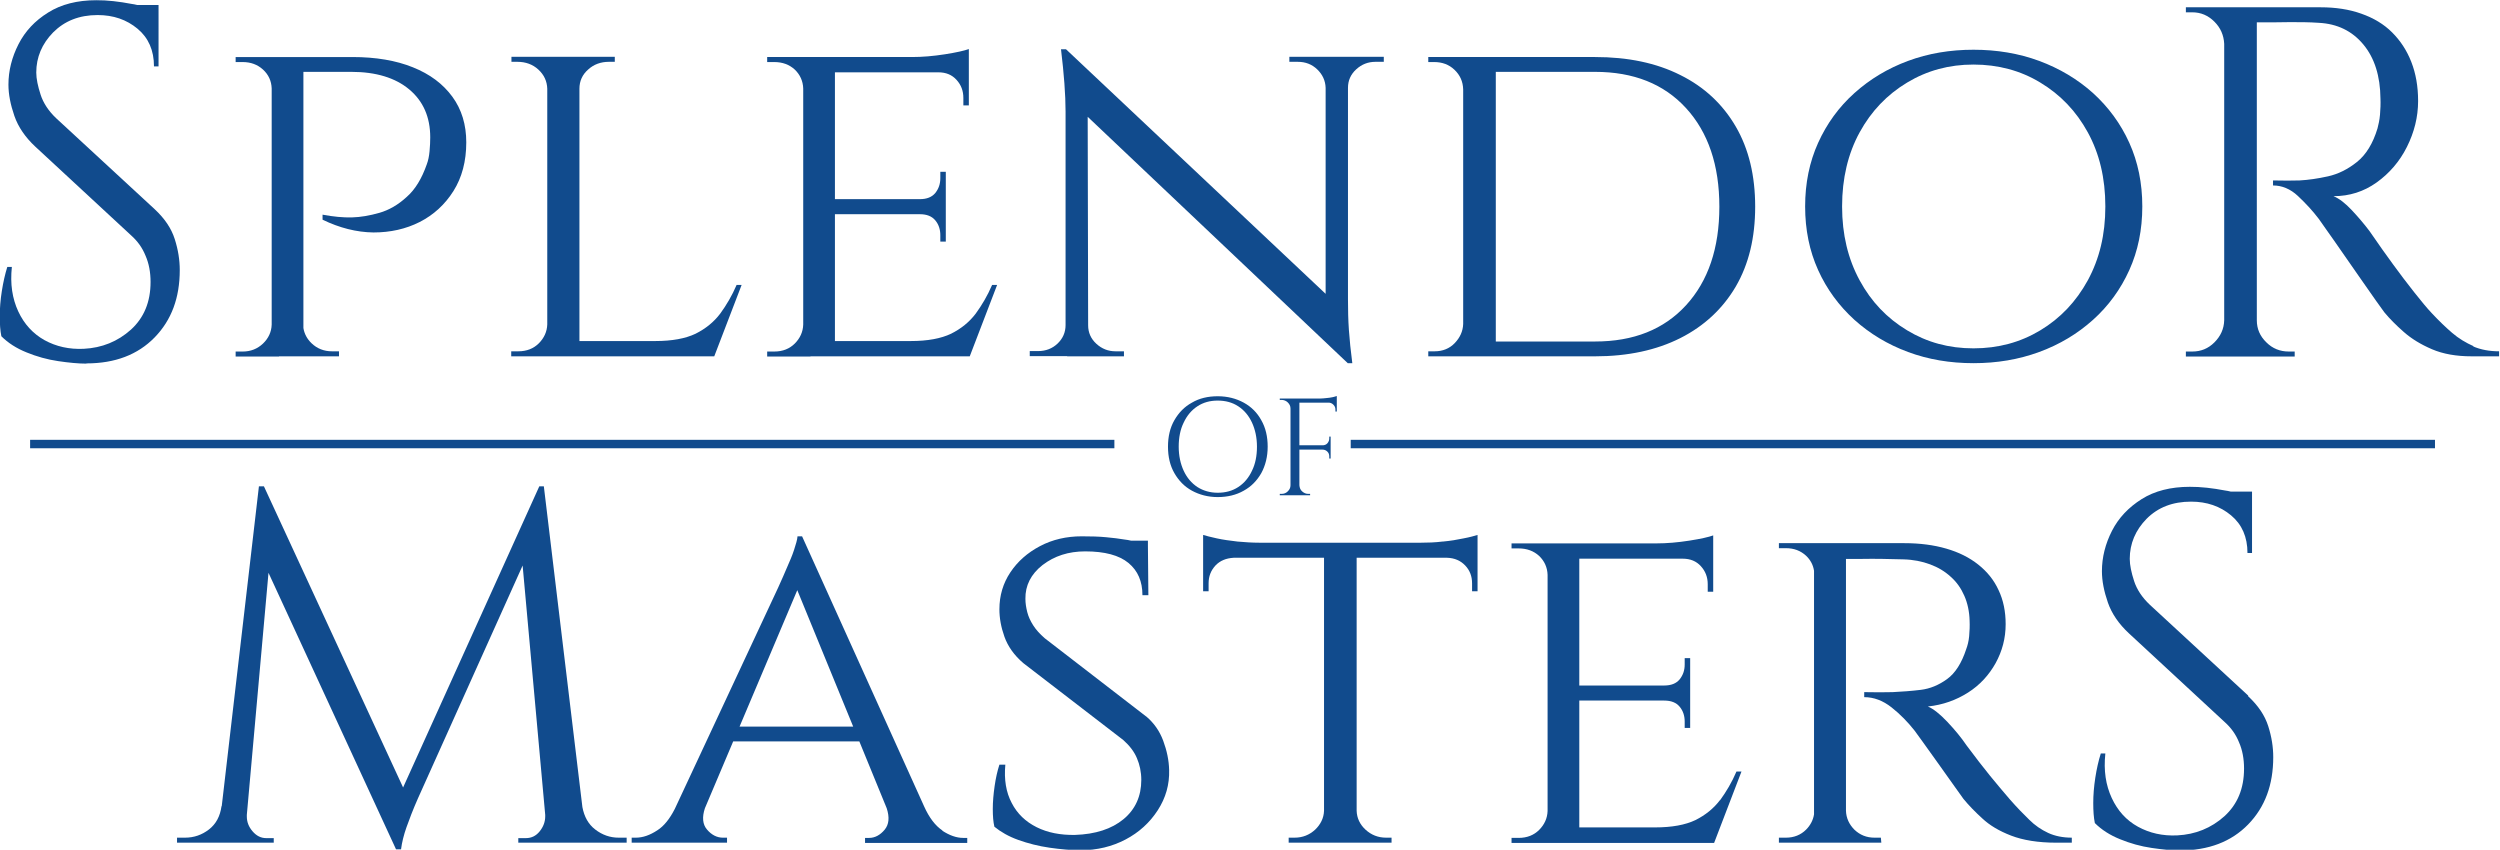
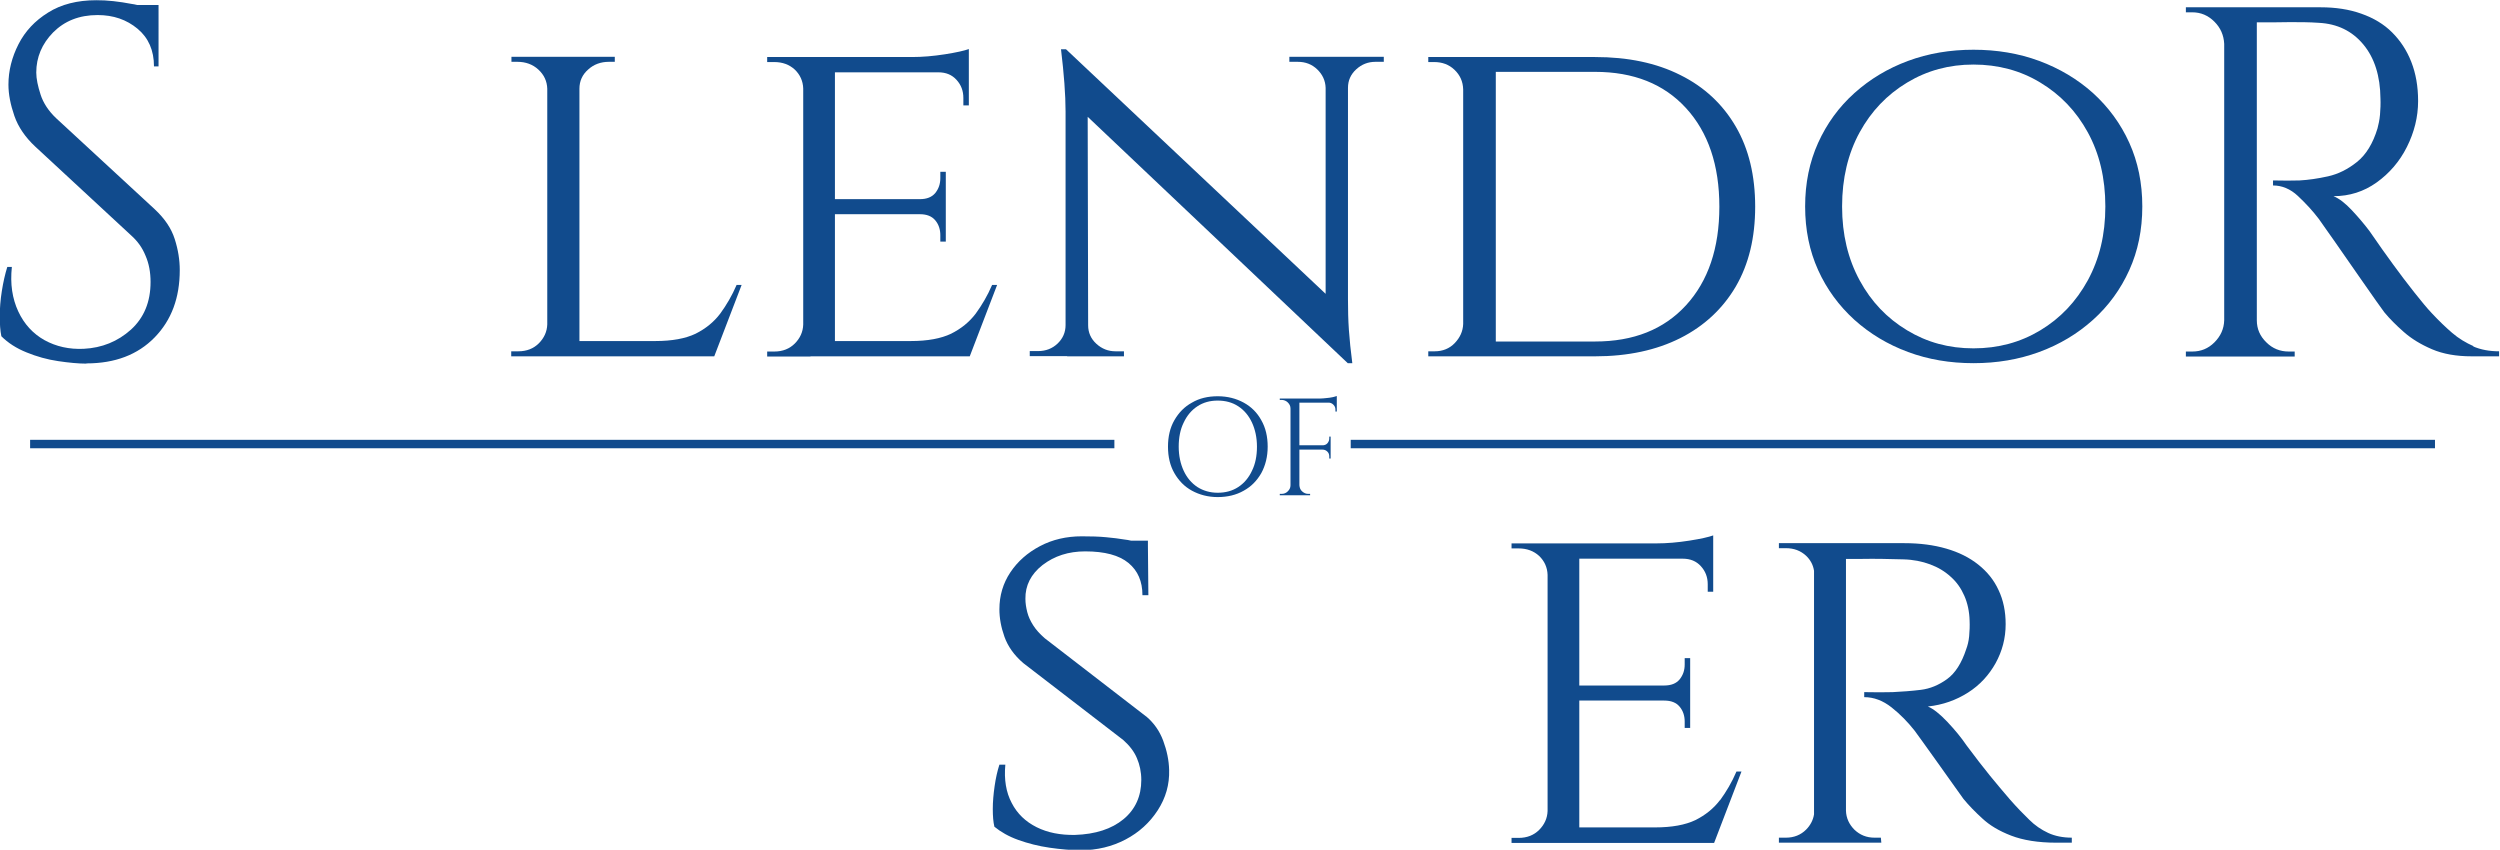
<svg xmlns="http://www.w3.org/2000/svg" id="Layer_2" data-name="Layer 2" viewBox="0 0 109.59 37.25">
  <defs>
    <style>
      .cls-1 {
        fill: #114b8d;
      }
    </style>
  </defs>
  <g id="Layer_1-2" data-name="Layer 1">
    <g>
      <path class="cls-1" d="m3.79,15.93c1.25,0,2.25-.38,2.99-1.14.74-.76,1.1-1.74,1.1-2.95,0-.44-.07-.89-.22-1.36-.15-.47-.44-.9-.88-1.31l-4.31-3.98c-.34-.32-.57-.67-.69-1.04-.12-.37-.19-.7-.19-.97,0-.67.25-1.26.74-1.76.5-.5,1.14-.76,1.95-.76.69,0,1.27.2,1.75.6.48.4.72.95.72,1.65h.2V.22h-.93c-.09-.02-.17-.04-.26-.05-.26-.05-.52-.09-.79-.12-.27-.03-.52-.04-.75-.04-.83,0-1.54.18-2.11.54-.58.36-1.01.82-1.3,1.39-.29.57-.44,1.16-.44,1.77,0,.42.09.88.26,1.37s.48.94.92,1.35l4.2,3.89c.28.25.49.54.63.89.15.34.22.73.22,1.15,0,.88-.29,1.57-.86,2.09-.58.52-1.27.8-2.07.84-.64.03-1.21-.1-1.72-.38-.5-.28-.89-.7-1.15-1.26s-.36-1.2-.28-1.95h-.2c-.1.32-.18.68-.24,1.06s-.09.75-.09,1.1.02.64.07.88c.29.29.66.53,1.11.71.44.18.9.31,1.38.38.47.07.89.11,1.24.11Z" />
-       <path class="cls-1" d="m12.23,15.62h2.63v-.22h-.31c-.35,0-.65-.12-.89-.35-.2-.19-.32-.42-.36-.67V3.15h2.1c1.08,0,1.93.26,2.54.77s.92,1.21.92,2.1c0,.19-.01.39-.03.61s-.06.41-.12.57c-.22.63-.51,1.11-.89,1.44-.37.34-.77.57-1.19.69-.42.12-.82.19-1.2.2s-.81-.03-1.29-.12v.22c.74.36,1.49.55,2.23.56.74,0,1.42-.15,2.03-.46s1.11-.77,1.48-1.36.56-1.3.56-2.13c0-.77-.2-1.44-.61-2-.41-.56-.98-.99-1.73-1.29-.74-.3-1.63-.45-2.65-.45h-5.12v.22h.31c.35,0,.65.11.89.33s.37.5.38.83v10.35c-.01.32-.14.6-.38.83s-.54.35-.89.35h-.31v.22h1.9Z" />
      <path class="cls-1" d="m24.33,15.62h6.98l1.2-3.13h-.22c-.2.47-.45.89-.72,1.26-.28.37-.64.66-1.08.88-.44.21-1.03.32-1.76.32h-3.33V3.89c0-.34.13-.62.38-.84.25-.23.56-.34.91-.34h.26v-.22h-4.53v.22h.26c.36,0,.67.11.92.34.25.23.38.51.39.84v10.33c-.01.32-.14.6-.37.83-.23.23-.53.35-.9.35h-.31v.22h1.9Z" />
      <path class="cls-1" d="m35.53,15.62h6.98l1.2-3.13h-.22c-.2.47-.45.89-.72,1.26-.28.37-.64.66-1.08.88-.44.21-1.03.32-1.76.32h-3.33v-5.56h3.72c.31,0,.53.09.68.27.15.18.22.4.22.65v.28h.24v-3.06h-.24v.28c0,.25-.07.46-.22.65-.15.18-.37.27-.68.27h-3.72V3.17h4.53c.34,0,.6.11.8.33.2.22.3.48.3.79v.33h.24v-2.47c-.19.07-.54.15-1.05.23-.51.08-.99.12-1.44.12h-6.35v.22h.31c.36,0,.66.11.9.33.23.22.36.5.37.83v10.35c-.01.32-.14.6-.37.83-.23.23-.53.35-.9.35h-.31v.22h1.9Z" />
      <path class="cls-1" d="m46.78,15.62h2.49v-.22h-.37c-.32,0-.6-.11-.84-.33-.24-.22-.36-.49-.36-.81h0l-.02-9.14,11.4,10.8h.2c-.07-.54-.12-1.02-.15-1.46-.03-.43-.04-.88-.04-1.35V3.85c0-.32.12-.59.36-.81s.52-.33.84-.33h.37v-.22h-4.14v.22h.37c.34,0,.62.11.85.33.23.22.36.49.37.81v9.03l-11.38-10.72h-.22c.13,1.08.2,1.99.2,2.73v9.36c0,.32-.12.59-.35.81-.23.22-.52.33-.85.33h-.37v.22h1.64Z" />
      <path class="cls-1" d="m64.19,15.62h5.73c1.44,0,2.69-.27,3.74-.8,1.05-.53,1.86-1.29,2.43-2.26.57-.98.85-2.14.85-3.5s-.28-2.53-.85-3.51c-.57-.98-1.38-1.74-2.43-2.26-1.05-.53-2.3-.79-3.74-.79h-7.31v.22h.26c.35,0,.65.11.89.34.24.23.37.51.38.86v10.28c-.01.32-.14.6-.37.84-.23.24-.53.36-.88.36h-.28v.22h1.58Zm3.5-12.47h2.23c1.69,0,3.02.53,3.99,1.59.97,1.06,1.46,2.5,1.46,4.32s-.49,3.26-1.46,4.32c-.97,1.06-2.3,1.59-3.99,1.59h-4.35V3.15h2.12Z" />
      <path class="cls-1" d="m81.29,14.02c.68.61,1.46,1.08,2.35,1.41.89.33,1.84.49,2.87.49s1.98-.16,2.88-.49,1.68-.8,2.36-1.41,1.21-1.34,1.59-2.18c.38-.84.57-1.77.57-2.79s-.19-1.95-.57-2.79c-.38-.84-.91-1.56-1.59-2.18-.68-.61-1.47-1.08-2.36-1.41s-1.86-.49-2.88-.49-1.98.16-2.87.49c-.89.33-1.67.8-2.35,1.41-.68.61-1.21,1.34-1.59,2.18-.38.84-.57,1.77-.57,2.79s.19,1.95.57,2.79c.38.84.91,1.56,1.59,2.18Zm.23-8.22c.51-.93,1.2-1.65,2.08-2.18.88-.53,1.84-.79,2.91-.79s2.06.26,2.93.79c.88.53,1.57,1.25,2.08,2.18.51.93.77,2.01.77,3.25s-.26,2.3-.77,3.24c-.51.93-1.2,1.66-2.08,2.19-.88.53-1.85.79-2.93.79s-2.03-.26-2.91-.79c-.88-.53-1.57-1.25-2.08-2.19s-.77-2.01-.77-3.24.26-2.32.77-3.25Z" />
      <path class="cls-1" d="m108.44,15.18c-.34-.15-.66-.34-.95-.59-.29-.25-.58-.53-.88-.85-.22-.23-.48-.55-.79-.94s-.61-.79-.91-1.2c-.3-.41-.65-.9-1.04-1.47-.22-.29-.47-.59-.77-.91-.29-.31-.56-.52-.81-.62.7,0,1.33-.2,1.89-.6.56-.4,1.01-.92,1.33-1.56s.49-1.31.49-2.01c0-.64-.1-1.21-.3-1.72s-.48-.93-.84-1.29c-.36-.36-.81-.63-1.35-.82-.53-.19-1.13-.28-1.78-.28h-5.91v.22h.28c.38,0,.7.14.97.41.27.27.41.59.43.97v12.12c-.01.38-.16.7-.43.97-.27.27-.59.4-.97.4h-.28v.22h4.77v-.22h-.26c-.38,0-.71-.13-.98-.4-.28-.27-.42-.59-.42-.97V.98c.55,0,1.04,0,1.45-.01.43,0,.85,0,1.26.03.82.04,1.47.36,1.96.95s.74,1.38.75,2.37c.01.23,0,.47-.02.71s-.07.44-.11.6c-.2.66-.5,1.15-.9,1.47s-.82.53-1.27.63c-.45.1-.87.16-1.25.18-.32.01-.71.01-1.16,0v.22c.39,0,.76.15,1.09.46s.64.64.92,1.01c.03.04.14.2.33.47.19.27.42.59.68.97.26.38.53.76.8,1.15s.5.72.7,1c.2.28.32.44.36.5.23.28.52.57.85.86.34.3.75.55,1.24.76s1.07.31,1.74.31h1.2v-.22c-.42,0-.81-.07-1.15-.22Z" />
-       <path class="cls-1" d="m26.09,36.36c-.3-.23-.48-.56-.56-.98l-1.69-14.06h-.2l-5.97,13.2-6.1-13.2h-.22l-1.63,14.02h-.01c-.06.44-.24.78-.55,1.02s-.66.36-1.05.36h-.35v.22h4.24v-.2h-.33c-.23,0-.43-.1-.6-.3s-.25-.41-.25-.65v-.07h0s.95-10.61.95-10.61l5.59,12.12h.22c.04-.31.12-.63.24-.97.12-.34.28-.76.5-1.26l4.59-10.21.99,10.93h0v.07c0,.23-.08.45-.24.65-.16.2-.36.3-.61.3h-.33v.2h4.75v-.22h-.35c-.38,0-.72-.12-1.03-.36Z" />
-       <path class="cls-1" d="m41.32,36.41c-.32-.21-.59-.57-.81-1.06h0l-5.35-11.84h-.2c-.01.15-.07.34-.15.59s-.19.5-.3.75c-.11.26-.24.56-.4.91l-4.53,9.7c-.22.43-.47.75-.77.94-.32.21-.63.32-.94.32h-.18v.22h4.18v-.22h-.18c-.26,0-.5-.12-.7-.36-.19-.22-.22-.54-.09-.93l1.24-2.93h5.53l1.2,2.93c.13.4.1.71-.09.94-.2.24-.43.36-.68.36h-.18v.22h4.48v-.22h-.18c-.29,0-.6-.11-.92-.32Zm-8.9-4.56l2.53-5.98,2.45,5.98h-4.98Z" />
      <path class="cls-1" d="m50.22,31.39l-4.42-3.41c-.22-.19-.39-.38-.51-.57-.12-.19-.21-.38-.26-.58-.05-.2-.08-.39-.08-.58-.01-.58.24-1.08.75-1.48.52-.4,1.14-.6,1.87-.6.86,0,1.49.17,1.9.51.41.34.61.81.61,1.41h.26l-.02-2.17s0,0,0,0v-.22h-.74c-.09-.02-.19-.04-.29-.05-.23-.04-.49-.07-.8-.1s-.66-.04-1.07-.04c-.67,0-1.28.14-1.83.43s-.98.67-1.3,1.15c-.32.48-.48,1.02-.48,1.62,0,.38.07.78.22,1.2.15.42.42.81.83,1.16l4.38,3.37c.28.25.48.51.6.8.12.28.19.6.19.95,0,.71-.26,1.29-.78,1.72-.52.43-1.23.66-2.13.69-.64.01-1.2-.1-1.68-.34s-.85-.59-1.09-1.06c-.25-.47-.34-1.03-.28-1.68h-.26c-.09.28-.16.59-.21.94s-.08.68-.08,1,.02.57.07.78c.28.23.63.43,1.05.58.42.15.88.27,1.37.34s.94.11,1.37.11c.71,0,1.37-.16,1.96-.47.59-.31,1.06-.74,1.41-1.28.35-.54.52-1.13.5-1.77-.01-.42-.1-.85-.26-1.28-.16-.43-.41-.78-.74-1.06Z" />
-       <path class="cls-1" d="m63.23,23.74c-.33.04-.64.05-.93.05h-7.11c-.29,0-.61-.02-.94-.05-.34-.04-.64-.08-.91-.14s-.47-.11-.6-.15v2.47h.24v-.35c0-.31.1-.56.3-.78.2-.21.46-.32.8-.34h3.96v11.09c-.01.32-.15.6-.39.83-.25.23-.55.35-.9.35h-.26v.22h4.51v-.22h-.24c-.35,0-.65-.12-.9-.35-.25-.23-.38-.51-.39-.83v-11.09h3.96c.34.01.6.13.8.34.2.21.3.47.3.78v.35h.24v-2.47c-.13.04-.34.1-.61.15-.28.06-.58.11-.91.14Z" />
      <path class="cls-1" d="m75.4,35.07c-.28.37-.64.66-1.08.88-.44.21-1.03.32-1.76.32h-3.33v-5.56h3.72c.31,0,.53.09.68.27.15.18.22.4.22.65v.28h.24v-3.06h-.24v.28c0,.25-.07.46-.22.65-.15.18-.37.27-.68.27h-3.72v-5.56h4.53c.34,0,.6.11.8.33s.3.48.3.79v.33h.24v-2.47c-.19.07-.54.15-1.05.23s-.99.12-1.44.12h-6.35v.22h.31c.36,0,.66.11.9.33.23.22.36.5.37.83v10.35c-.01.32-.14.6-.37.83s-.53.35-.9.35h-.31v.22h8.88l1.2-3.13h-.22c-.2.47-.45.89-.72,1.26Z" />
      <path class="cls-1" d="m88.96,35.94c-.26-.25-.54-.54-.84-.88-.29-.34-.59-.69-.89-1.06-.3-.37-.64-.81-1.02-1.32-.23-.34-.51-.68-.84-1.03-.33-.35-.62-.58-.86-.68.66-.07,1.24-.28,1.76-.61s.92-.77,1.21-1.29c.29-.53.44-1.09.44-1.71,0-.55-.1-1.05-.31-1.49-.2-.44-.5-.81-.89-1.12-.39-.31-.85-.54-1.4-.7s-1.16-.24-1.85-.24h-5.49v.22h.31c.35,0,.64.11.88.33.19.18.31.4.35.66v10.68c-.04.25-.16.48-.35.67-.23.23-.53.35-.88.35h-.31v.22h4.49l-.02-.22h-.28c-.35,0-.64-.12-.88-.35-.23-.23-.36-.51-.37-.83v-11.04c.09,0,.33,0,.72,0,.51-.01,1.11,0,1.79.02.44.01.83.09,1.18.22s.65.31.91.55c.26.23.45.51.59.83.14.32.22.69.23,1.09.01.23,0,.46-.02.68s-.07.41-.13.57c-.2.61-.48,1.05-.84,1.31s-.74.42-1.15.47c-.41.05-.82.08-1.23.1-.36.01-.78.01-1.25,0v.22c.42,0,.82.15,1.2.45.38.3.71.64,1.01,1.02.04.06.17.23.37.51.2.28.43.6.68.95.25.35.48.68.69.97.21.3.35.49.4.56.23.28.51.57.83.86.32.3.74.55,1.26.75.52.2,1.18.31,1.98.31h.68v-.22c-.39,0-.74-.07-1.04-.21-.3-.14-.58-.33-.83-.58Z" />
-       <path class="cls-1" d="m98.55,30.49l-4.31-3.98c-.34-.32-.57-.67-.69-1.04-.12-.37-.19-.7-.19-.97,0-.67.25-1.26.74-1.76.5-.5,1.14-.75,1.95-.75.69,0,1.27.2,1.75.6.48.4.72.95.72,1.65h.2v-2.69h-.93c-.09-.02-.17-.04-.26-.05-.26-.05-.52-.09-.79-.12s-.52-.04-.75-.04c-.83,0-1.54.18-2.11.54s-1.01.82-1.3,1.39c-.29.57-.44,1.16-.44,1.77,0,.42.09.88.26,1.37s.48.94.92,1.35l4.2,3.89c.28.25.49.54.63.89.15.34.22.73.22,1.15,0,.88-.29,1.57-.86,2.09-.58.52-1.27.8-2.07.84-.64.03-1.21-.1-1.72-.38s-.89-.7-1.15-1.26-.36-1.2-.28-1.95h-.2c-.1.32-.18.67-.24,1.06-.06.39-.09.76-.09,1.11s.02.64.07.88c.29.29.66.53,1.11.71.44.18.9.31,1.38.38s.89.11,1.24.11c1.25,0,2.25-.38,2.99-1.14.74-.76,1.1-1.74,1.1-2.95,0-.44-.07-.89-.22-1.36-.15-.47-.44-.9-.88-1.31Z" />
      <path class="cls-1" d="m54.52,21.51c.33-.18.58-.44.77-.77.18-.33.28-.72.28-1.16s-.09-.83-.28-1.16c-.18-.33-.44-.59-.77-.77-.33-.18-.71-.28-1.14-.28s-.81.09-1.13.28c-.33.18-.58.44-.77.77s-.28.72-.28,1.16.09.83.28,1.16.44.59.77.77.71.28,1.13.28.81-.09,1.14-.28Zm-2.63-.87c-.14-.3-.22-.66-.22-1.06s.07-.76.22-1.06c.14-.3.34-.54.6-.71.26-.17.55-.25.89-.25s.64.08.9.25c.26.17.46.41.6.71s.22.66.22,1.06-.07.76-.22,1.06c-.14.3-.34.54-.6.71-.26.17-.56.25-.9.25s-.64-.09-.89-.25c-.26-.17-.46-.41-.6-.71Z" />
      <path class="cls-1" d="m58.6,18.04v-.68s-.1.03-.18.05c-.08.02-.18.03-.28.04-.1.01-.19.02-.28.02h-1.76v.06h.08c.1,0,.2.04.27.11.08.08.12.16.12.27v3.36c0,.11-.04.19-.12.27-.07.07-.16.11-.27.11h-.08v.06h1.33v-.06h-.08c-.11,0-.19-.04-.27-.11s-.11-.16-.12-.27v-1.56h1.02c.08,0,.15.03.21.09s.08.13.08.21v.09h.06v-.39h0v-.17h0v-.4h-.06v.08c0,.08-.03.15-.08.21s-.13.09-.21.09h-1.02v-1.87h1.28c.08,0,.15.03.21.09s.09.13.09.21v.09h.06Z" />
      <rect class="cls-1" x="1.32" y="19.28" width="47.53" height=".37" />
      <rect class="cls-1" x="59.21" y="19.28" width="47.53" height=".37" />
    </g>
  </g>
</svg>